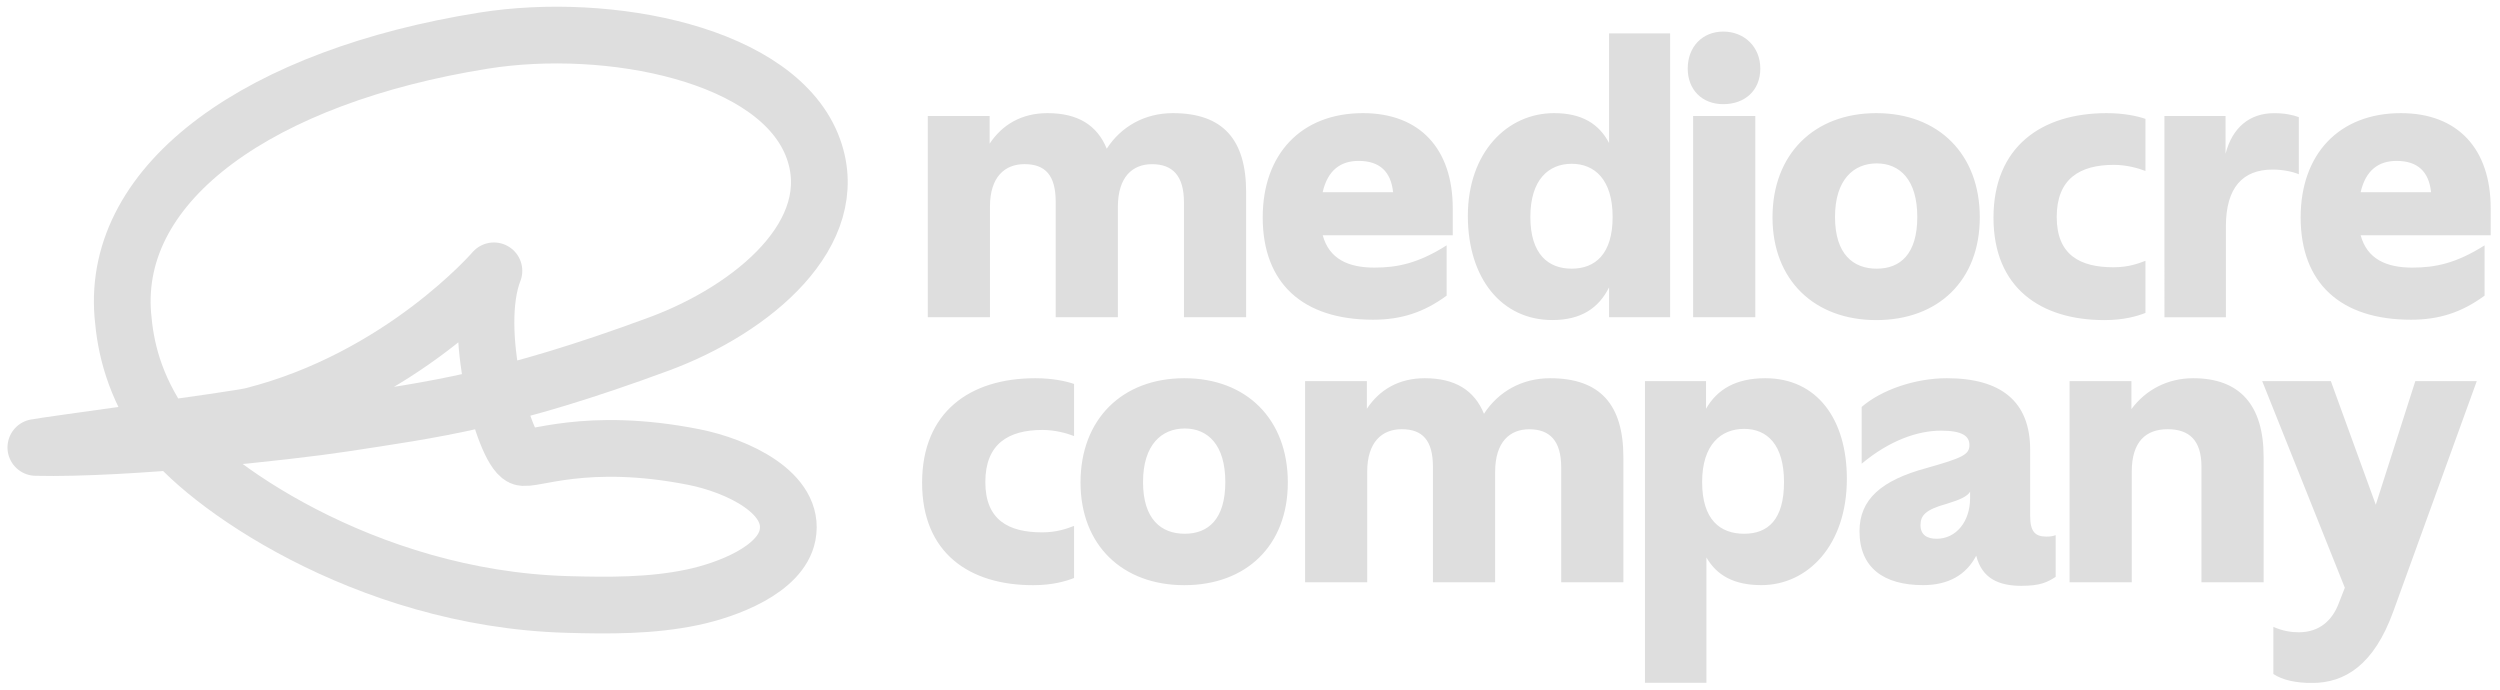
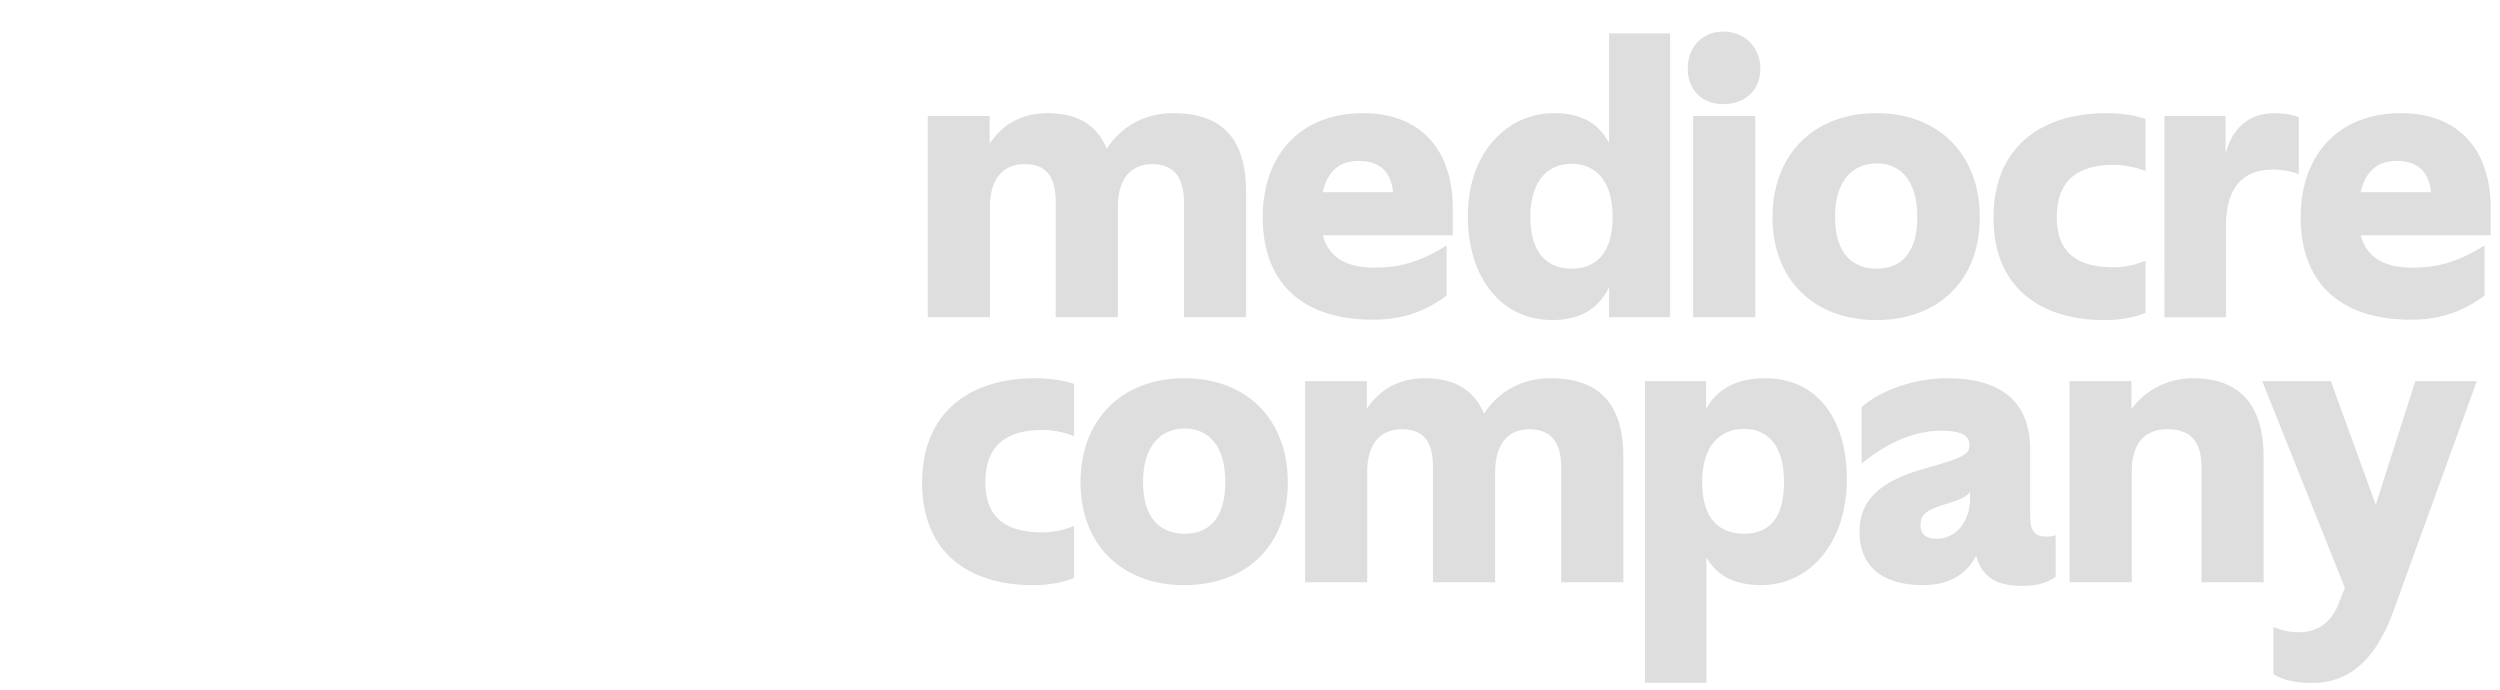
<svg xmlns="http://www.w3.org/2000/svg" width="239" height="66" viewBox="0 0 239 66" fill="none">
  <g clip-path="url(#clip0_205_58)">
    <path d="M88.701 11.092h5.907v2.645c1.203-1.82 3.055-2.921 5.529-2.921 2.885 0 4.742 1.133 5.668 3.4 1.373-2.129 3.64-3.4 6.317-3.4 4.81 0 7.008 2.543 7.008 7.556v11.953h-5.944v-10.99c0-2.543-1.096-3.64-3.055-3.64-1.852 0-3.262 1.203-3.262 4.087v10.543h-5.944V19.298c0-2.543-.995-3.607-2.985-3.607-1.89 0-3.3 1.234-3.3 4.054v10.58h-5.943V11.092h.004zm32.014 9.685c0-6.008 3.64-9.961 9.584-9.961 5.428 0 8.584 3.4 8.584 9.1v2.575h-12.431c.617 2.268 2.437 3.092 4.944 3.092 2.198 0 4.188-.41 6.902-2.128v4.81c-2.198 1.613-4.363 2.3-7.04 2.3-6.7 0-10.543-3.47-10.543-9.788zm5.732-2.405h6.732c-.207-1.958-1.272-2.99-3.299-2.99-1.719 0-2.954.894-3.433 2.99zm13.879 2.268c0-6.046 3.741-9.824 8.243-9.824 2.677 0 4.294 1.032 5.257 2.852V3.19h5.838v27.135h-5.838v-2.853c-.995 1.99-2.677 3.124-5.428 3.124-4.81 0-8.072-3.948-8.072-9.961v.004zm13.841.1c0-3.57-1.719-5.082-3.916-5.082-2.198 0-3.949 1.512-3.949 5.083 0 3.57 1.718 4.944 3.949 4.944 2.23 0 3.916-1.373 3.916-4.944zm7.179-14.182c0-2.097 1.41-3.539 3.4-3.539 1.991 0 3.539 1.442 3.539 3.539 0 2.096-1.479 3.4-3.539 3.4-2.059 0-3.4-1.41-3.4-3.4zm.516 4.534h5.944v19.232h-5.944V11.092zm7.589 9.685c0-6.045 3.985-9.961 9.925-9.961 5.939 0 9.892 3.916 9.892 9.961 0 6.046-3.985 9.824-9.892 9.824s-9.925-3.81-9.925-9.823zm13.841-.036c0-3.571-1.682-5.12-3.879-5.12-2.198 0-3.986 1.544-3.986 5.12 0 3.575 1.751 4.944 3.986 4.944 2.234 0 3.879-1.373 3.879-4.944zm7.285.069c0-6.732 4.534-9.994 10.819-9.994 1.649 0 2.921.276 3.709.548v4.98c-.723-.276-1.82-.584-3.023-.584-3.262 0-5.46 1.34-5.46 4.98 0 3.64 2.23 4.811 5.428 4.811 1.41 0 2.336-.345 3.055-.617v4.98c-.788.31-2.06.687-3.917.687-6.114 0-10.611-3.092-10.611-9.787v-.004zm16.348-9.718h5.838V14.7c.654-2.543 2.336-3.88 4.635-3.88 1.065 0 1.788.17 2.369.378v5.46c-.655-.276-1.613-.447-2.507-.447-2.852 0-4.465 1.719-4.465 5.428v8.69h-5.875V11.092h.005zm13.017 9.685c0-6.008 3.64-9.961 9.584-9.961 5.428 0 8.584 3.4 8.584 9.1v2.575h-12.432c.618 2.268 2.438 3.092 4.944 3.092 2.198 0 4.189-.41 6.903-2.128v4.81c-2.198 1.613-4.364 2.3-7.041 2.3-6.699 0-10.542-3.47-10.542-9.788zm5.736-2.405h6.732c-.207-1.958-1.272-2.99-3.299-2.99-1.719 0-2.954.894-3.433 2.99zM88.153 46.152c0-6.732 4.534-9.994 10.819-9.994 1.649 0 2.916.276 3.709.548v4.98c-.724-.276-1.82-.584-3.023-.584-3.262 0-5.46 1.34-5.46 4.98 0 3.64 2.23 4.811 5.428 4.811 1.41 0 2.336-.346 3.055-.617v4.98c-.788.31-2.06.687-3.917.687-6.114 0-10.611-3.092-10.611-9.787v-.004zm15.145-.032c0-6.046 3.986-9.962 9.925-9.962 5.94 0 9.893 3.916 9.893 9.962 0 6.045-3.986 9.823-9.893 9.823s-9.925-3.81-9.925-9.823zm13.842-.037c0-3.571-1.682-5.12-3.88-5.12s-3.986 1.544-3.986 5.12c0 3.575 1.751 4.944 3.986 4.944 2.235 0 3.88-1.373 3.88-4.944zm7.626-9.649h5.907v2.645c1.202-1.82 3.054-2.921 5.529-2.921 2.884 0 4.741 1.133 5.667 3.4 1.373-2.129 3.64-3.4 6.317-3.4 4.811 0 7.009 2.543 7.009 7.556v11.953h-5.944v-10.99c0-2.543-1.097-3.64-3.055-3.64-1.852 0-3.262 1.203-3.262 4.087v10.543h-5.944V44.64c0-2.544-.996-3.608-2.986-3.608-1.889 0-3.299 1.234-3.299 4.054v10.58h-5.939V36.434zm32.493 0h5.838v2.645c1.064-1.857 2.852-2.921 5.667-2.921 4.944 0 7.796 3.916 7.796 9.616 0 6.354-3.741 10.164-8.174 10.164-2.612 0-4.257-.926-5.252-2.644v11.984h-5.875V36.43v.004zm13.293 9.649c0-3.571-1.613-5.083-3.811-5.083-2.197 0-4.017 1.48-4.017 5.083s1.718 4.944 4.017 4.944c2.3 0 3.811-1.373 3.811-4.944zm22.739 9.925c-2.198 0-3.811-.687-4.364-2.885-.963 1.852-2.677 2.816-5.082 2.816-3.778 0-6.077-1.682-6.077-5.152 0-3.055 2.096-4.875 6.423-6.045 3.4-.963 4.087-1.272 4.087-2.198 0-.857-.687-1.373-2.714-1.373-2.23 0-4.912.926-7.589 3.16v-5.427c1.857-1.613 5.082-2.746 8.142-2.746 5.151 0 7.966 2.198 7.966 6.833v6.317c0 1.48.447 1.99 1.544 1.99.378 0 .617-.032.894-.138v3.986c-.788.516-1.479.857-3.23.857v.005zm-4.949-8.345v-.654c-.276.447-.926.755-2.267 1.166-1.99.548-2.474 1.1-2.474 2.027 0 .926.617 1.304 1.543 1.304 1.89 0 3.194-1.682 3.194-3.848l.004.005zm9.515-11.229h5.907v2.677c1.373-1.857 3.47-2.953 5.907-2.953 4.433 0 6.732 2.543 6.732 7.52v11.984h-5.944V44.604c0-2.507-1.166-3.571-3.23-3.571s-3.433 1.165-3.433 4.054v10.58h-5.944V36.434h.005zm19.477 27.992v-4.497c.926.41 1.751.516 2.437.516 2.028 0 3.193-1.203 3.779-2.677l.617-1.58-7.898-19.749h6.562l4.294 11.814 3.778-11.814h5.875l-7.967 21.983c-1.856 5.152-4.635 6.87-7.796 6.87-1.511 0-2.815-.276-3.677-.857l-.004-.009z" fill="#DEDEDE" />
-     <path d="M3.427 42.775c8.566.207 24.291-1.516 29.318-2.286 8.608-1.318 15.528-2.165 30.25-7.603 9.026-3.336 17.67-10.62 14.763-18.67C74.473 5.111 58.12 1.992 46.255 3.881 25.01 7.268 10.67 17.271 11.744 30.15c.248 3 1.013 6.644 3.962 10.878 3.497 5.023 19.049 16.2 38.493 16.758 4.022.115 8.082.143 12.021-.69 3.295-.697 8.414-2.618 9.068-5.93.807-4.065-4.86-6.659-8.943-7.47-10.386-2.06-15.584.424-16.487 0-1.709-.806-4.847-12.137-2.64-17.804 0 0-8.837 10.261-23.135 13.865-1.479.373-19.85 2.838-20.656 3.018z" stroke="#DEDEDE" stroke-width="5.423" stroke-linecap="round" stroke-linejoin="round" />
  </g>
  <defs>
    <clipPath id="clip0_205_58">
      <path fill="#fff" transform="translate(.713 .637)" d="M0 0h237.397v64.646H0z" />
    </clipPath>
  </defs>
</svg>